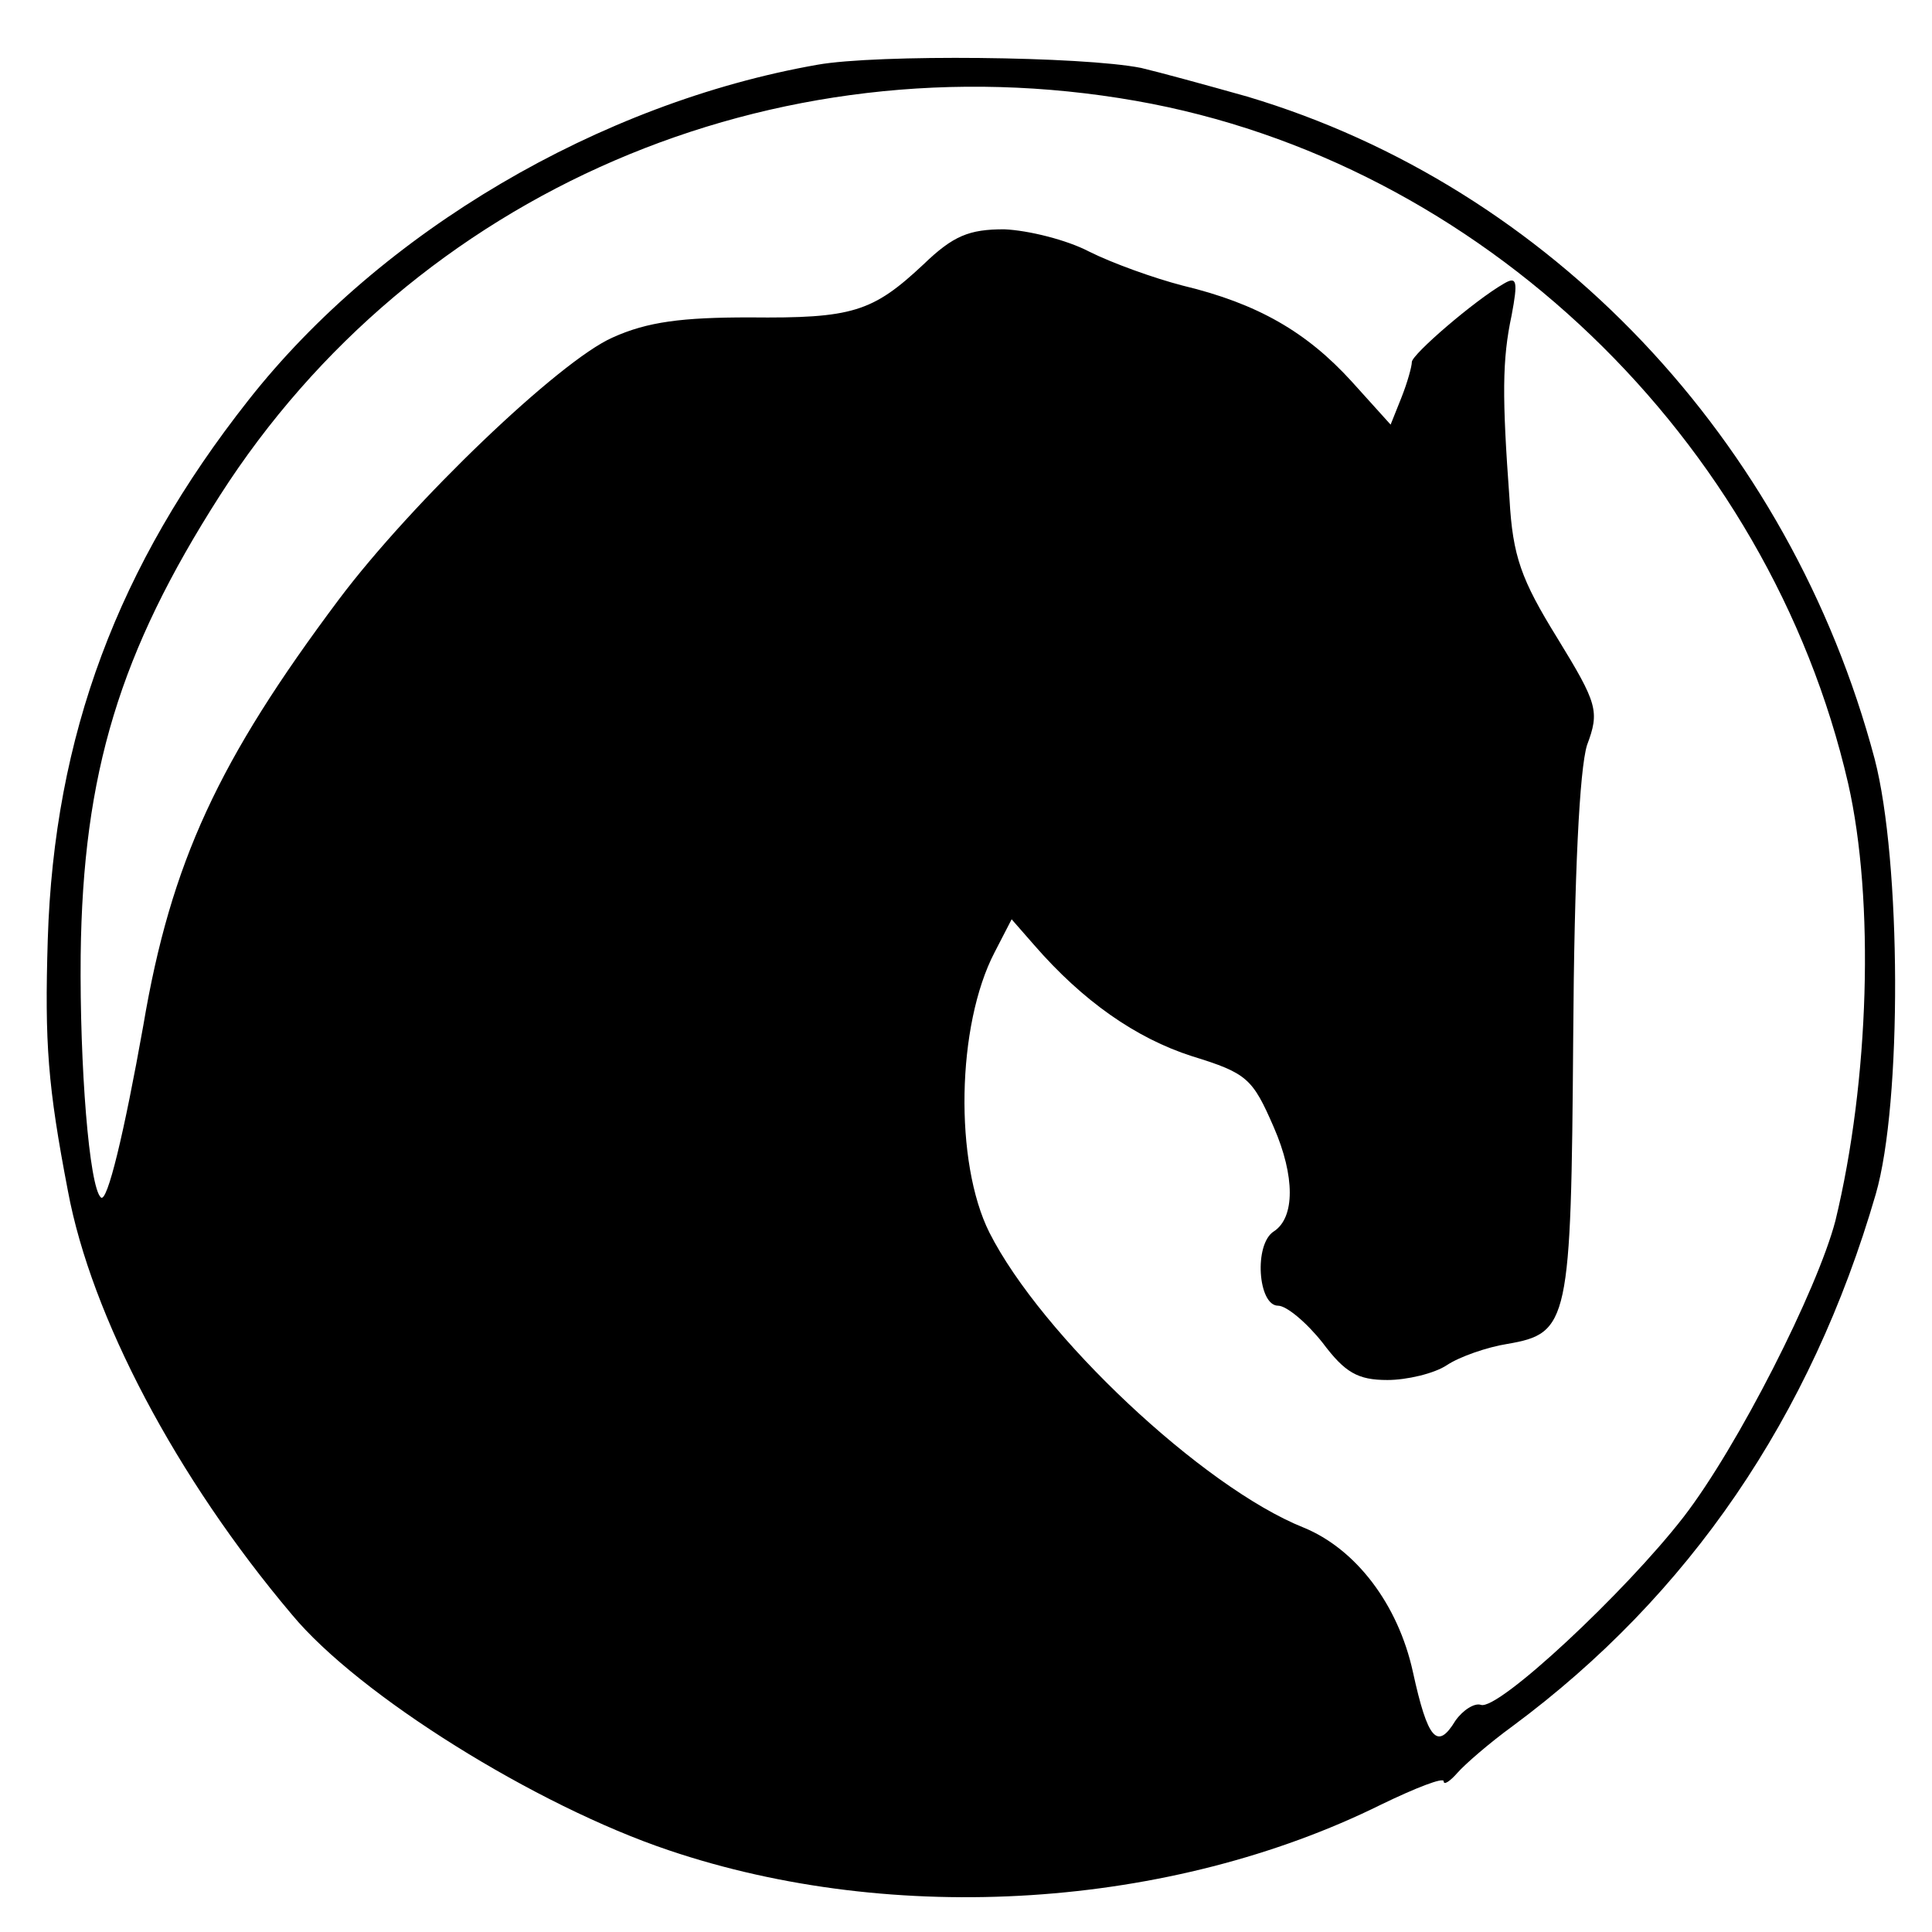
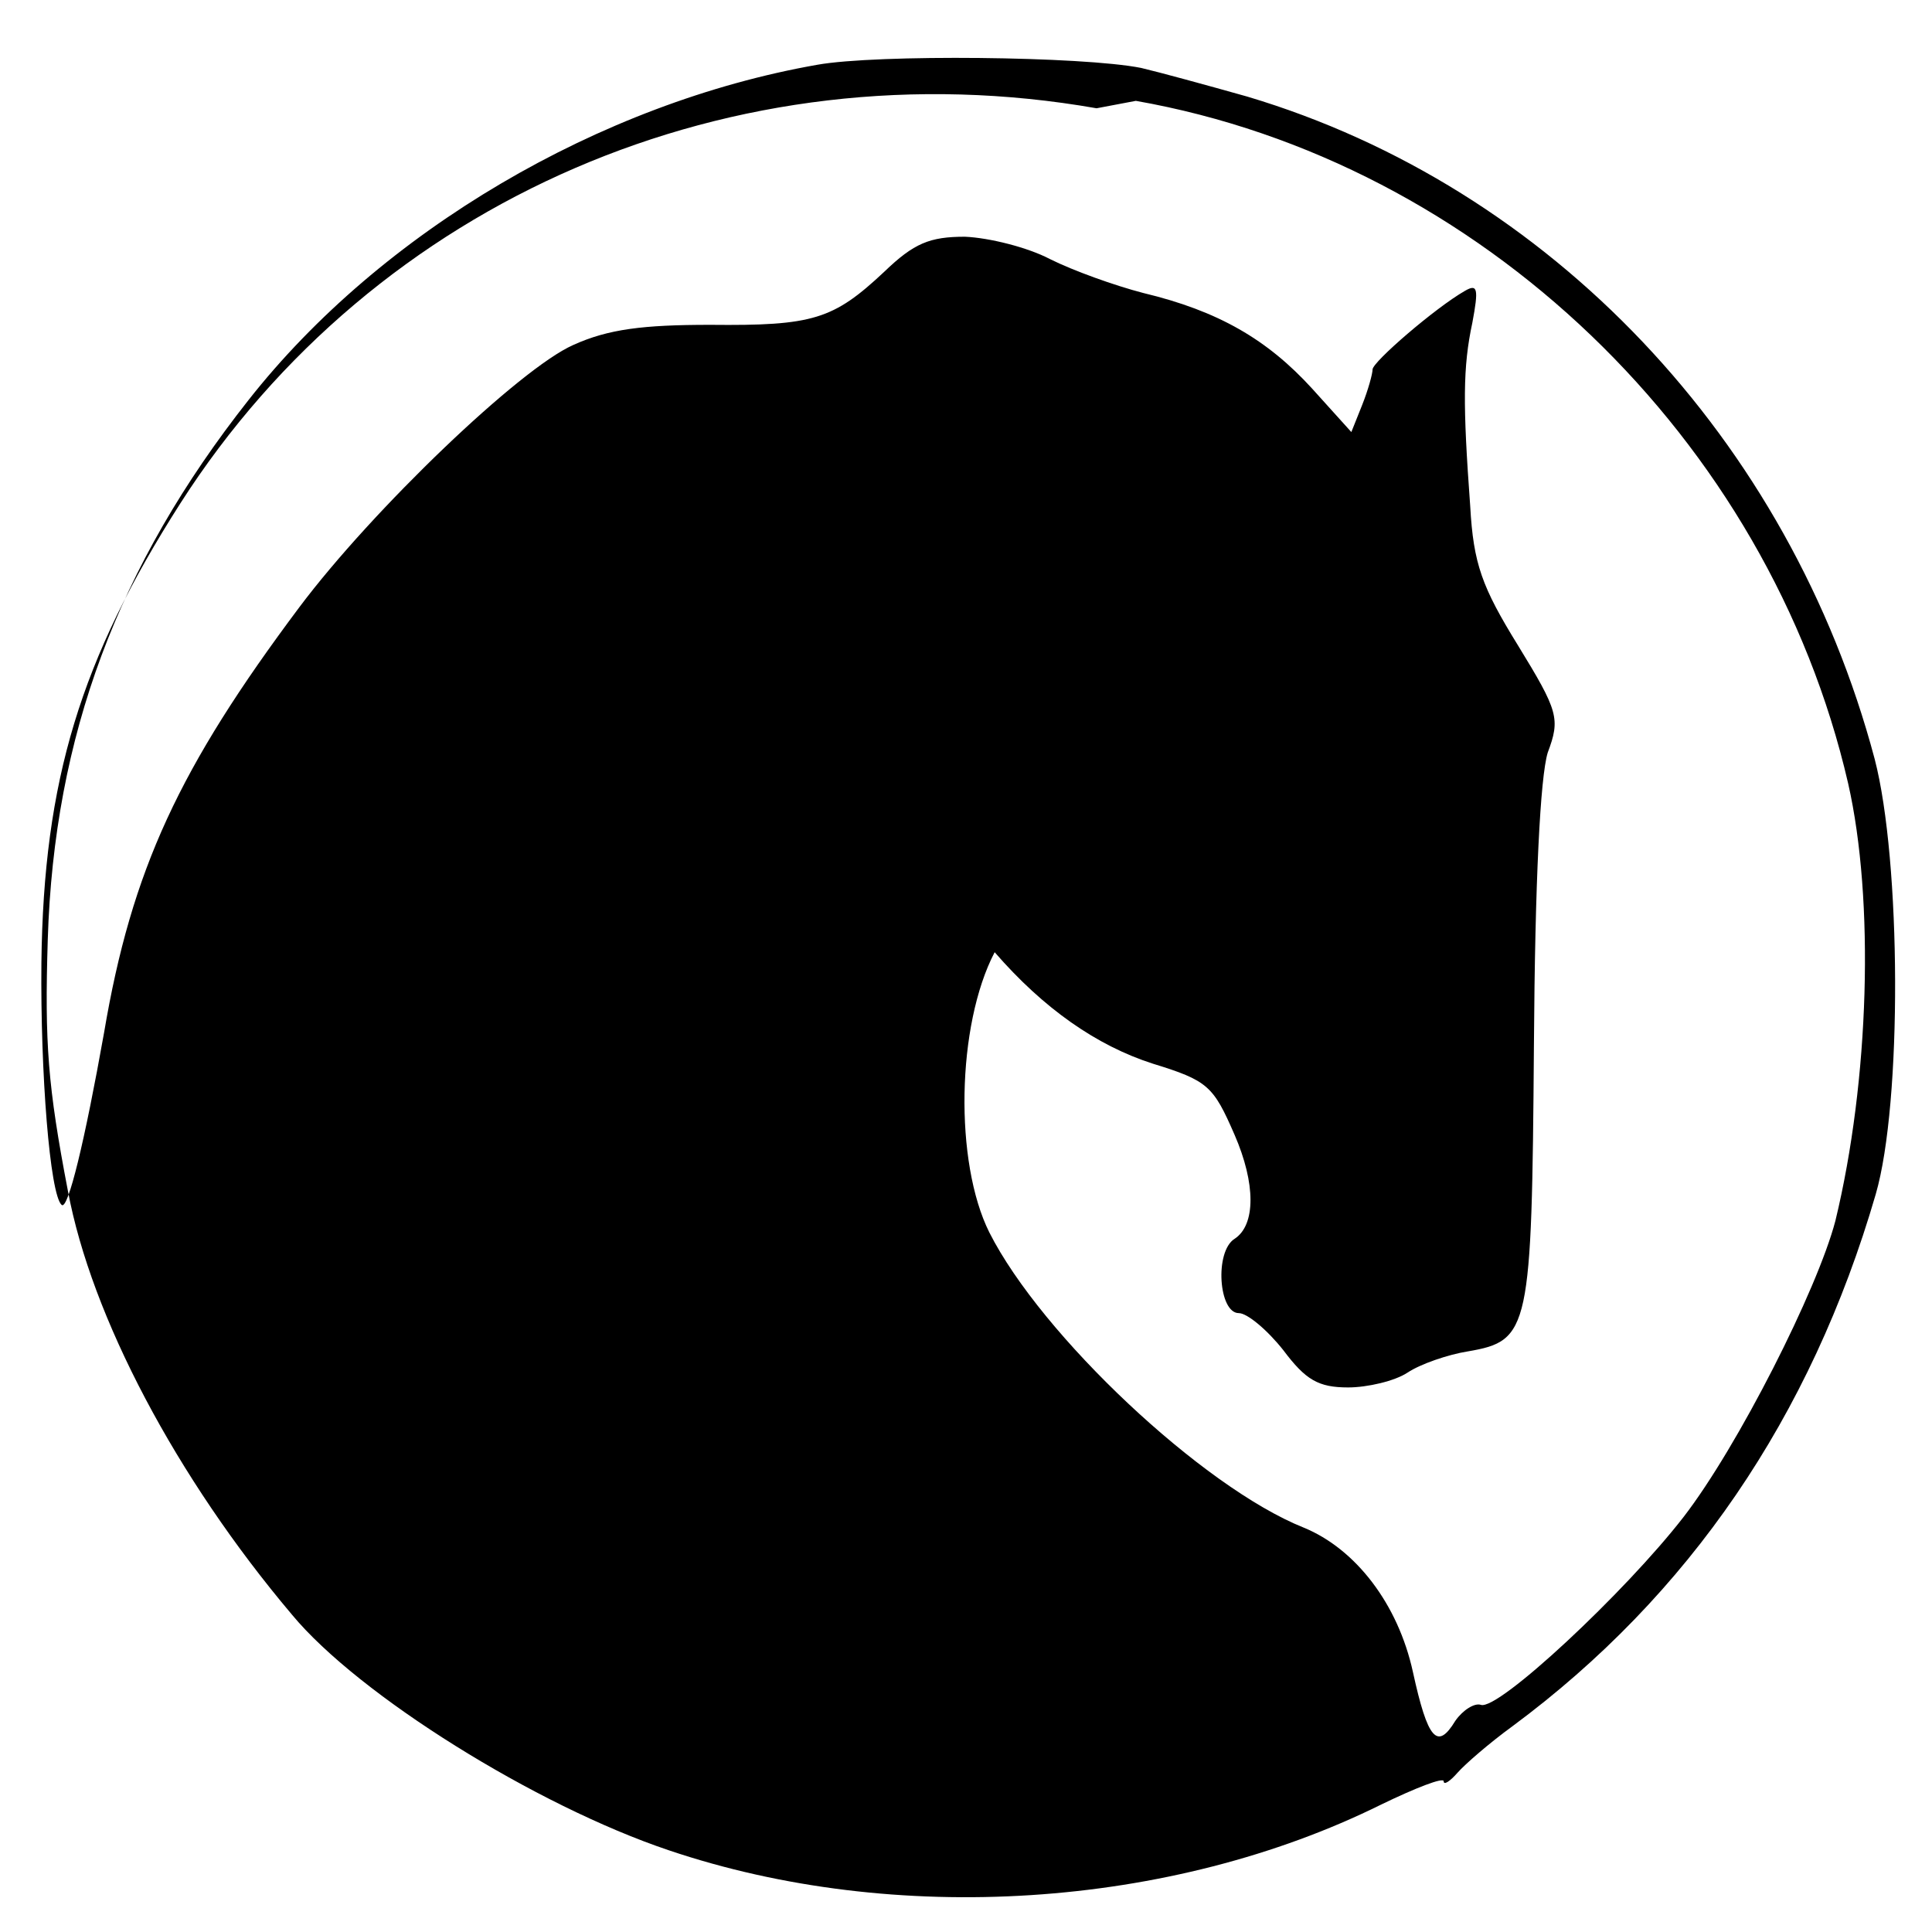
<svg xmlns="http://www.w3.org/2000/svg" version="1.0" width="182pt" height="182pt" viewBox="0 0 182 182" preserveAspectRatio="xMidYMid meet">
  <g transform="translate(0,182) scale(0.1,-0.1)" fill="#000000" stroke="none">
-     <path d="M770 1759 c-205 -36 -411 -157 -536 -316 -123 -156 -183 -316 -189 -508 -3 -98 0 -138 19 -237 22 -118 102 -270 211 -399 63 -76 230 -180 355 -222 213 -72 473 -55 671 43 33 16 59 26 59 22 0 -4 6 0 13 8 7 8 30 28 52 44 166 123 281 291 342 501 25 86 24 314 -1 410 -80 301 -306 539 -591 624 -39 11 -83 23 -100 27 -55 11 -249 13 -305 3z m300 -34 c324 -57 596 -318 671 -643 25 -110 20 -280 -12 -412 -17 -65 -92 -213 -143 -279 -55 -71 -175 -183 -191 -177 -6 2 -17 -5 -24 -15 -17 -28 -26 -18 -40 46 -14 64 -54 116 -103 136 -95 38 -247 181 -296 278 -33 66 -31 195 5 264 l16 31 21 -24 c46 -53 96 -88 149 -105 52 -16 57 -21 77 -67 20 -46 20 -85 0 -98 -19 -12 -15 -70 4 -70 8 0 27 -16 42 -35 21 -28 33 -35 61 -35 18 0 44 6 56 14 12 8 38 17 57 20 58 10 60 20 62 288 1 156 6 253 13 276 12 32 10 39 -28 101 -34 55 -42 77 -45 131 -7 96 -7 131 2 173 6 32 5 37 -7 30 -28 -16 -87 -67 -87 -74 0 -4 -4 -19 -10 -34 l-10 -25 -37 41 c-42 46 -88 73 -159 90 -27 7 -66 21 -88 32 -21 11 -57 20 -80 21 -33 0 -48 -6 -76 -33 -48 -45 -67 -51 -164 -50 -63 0 -96 -4 -129 -19 -50 -22 -189 -155 -258 -247 -113 -151 -158 -247 -184 -401 -18 -101 -34 -168 -40 -162 -11 10 -20 124 -19 228 2 172 37 286 131 433 183 286 521 432 863 372z" />
+     <path d="M770 1759 c-205 -36 -411 -157 -536 -316 -123 -156 -183 -316 -189 -508 -3 -98 0 -138 19 -237 22 -118 102 -270 211 -399 63 -76 230 -180 355 -222 213 -72 473 -55 671 43 33 16 59 26 59 22 0 -4 6 0 13 8 7 8 30 28 52 44 166 123 281 291 342 501 25 86 24 314 -1 410 -80 301 -306 539 -591 624 -39 11 -83 23 -100 27 -55 11 -249 13 -305 3z m300 -34 c324 -57 596 -318 671 -643 25 -110 20 -280 -12 -412 -17 -65 -92 -213 -143 -279 -55 -71 -175 -183 -191 -177 -6 2 -17 -5 -24 -15 -17 -28 -26 -18 -40 46 -14 64 -54 116 -103 136 -95 38 -247 181 -296 278 -33 66 -31 195 5 264 c46 -53 96 -88 149 -105 52 -16 57 -21 77 -67 20 -46 20 -85 0 -98 -19 -12 -15 -70 4 -70 8 0 27 -16 42 -35 21 -28 33 -35 61 -35 18 0 44 6 56 14 12 8 38 17 57 20 58 10 60 20 62 288 1 156 6 253 13 276 12 32 10 39 -28 101 -34 55 -42 77 -45 131 -7 96 -7 131 2 173 6 32 5 37 -7 30 -28 -16 -87 -67 -87 -74 0 -4 -4 -19 -10 -34 l-10 -25 -37 41 c-42 46 -88 73 -159 90 -27 7 -66 21 -88 32 -21 11 -57 20 -80 21 -33 0 -48 -6 -76 -33 -48 -45 -67 -51 -164 -50 -63 0 -96 -4 -129 -19 -50 -22 -189 -155 -258 -247 -113 -151 -158 -247 -184 -401 -18 -101 -34 -168 -40 -162 -11 10 -20 124 -19 228 2 172 37 286 131 433 183 286 521 432 863 372z" />
  </g>
</svg>